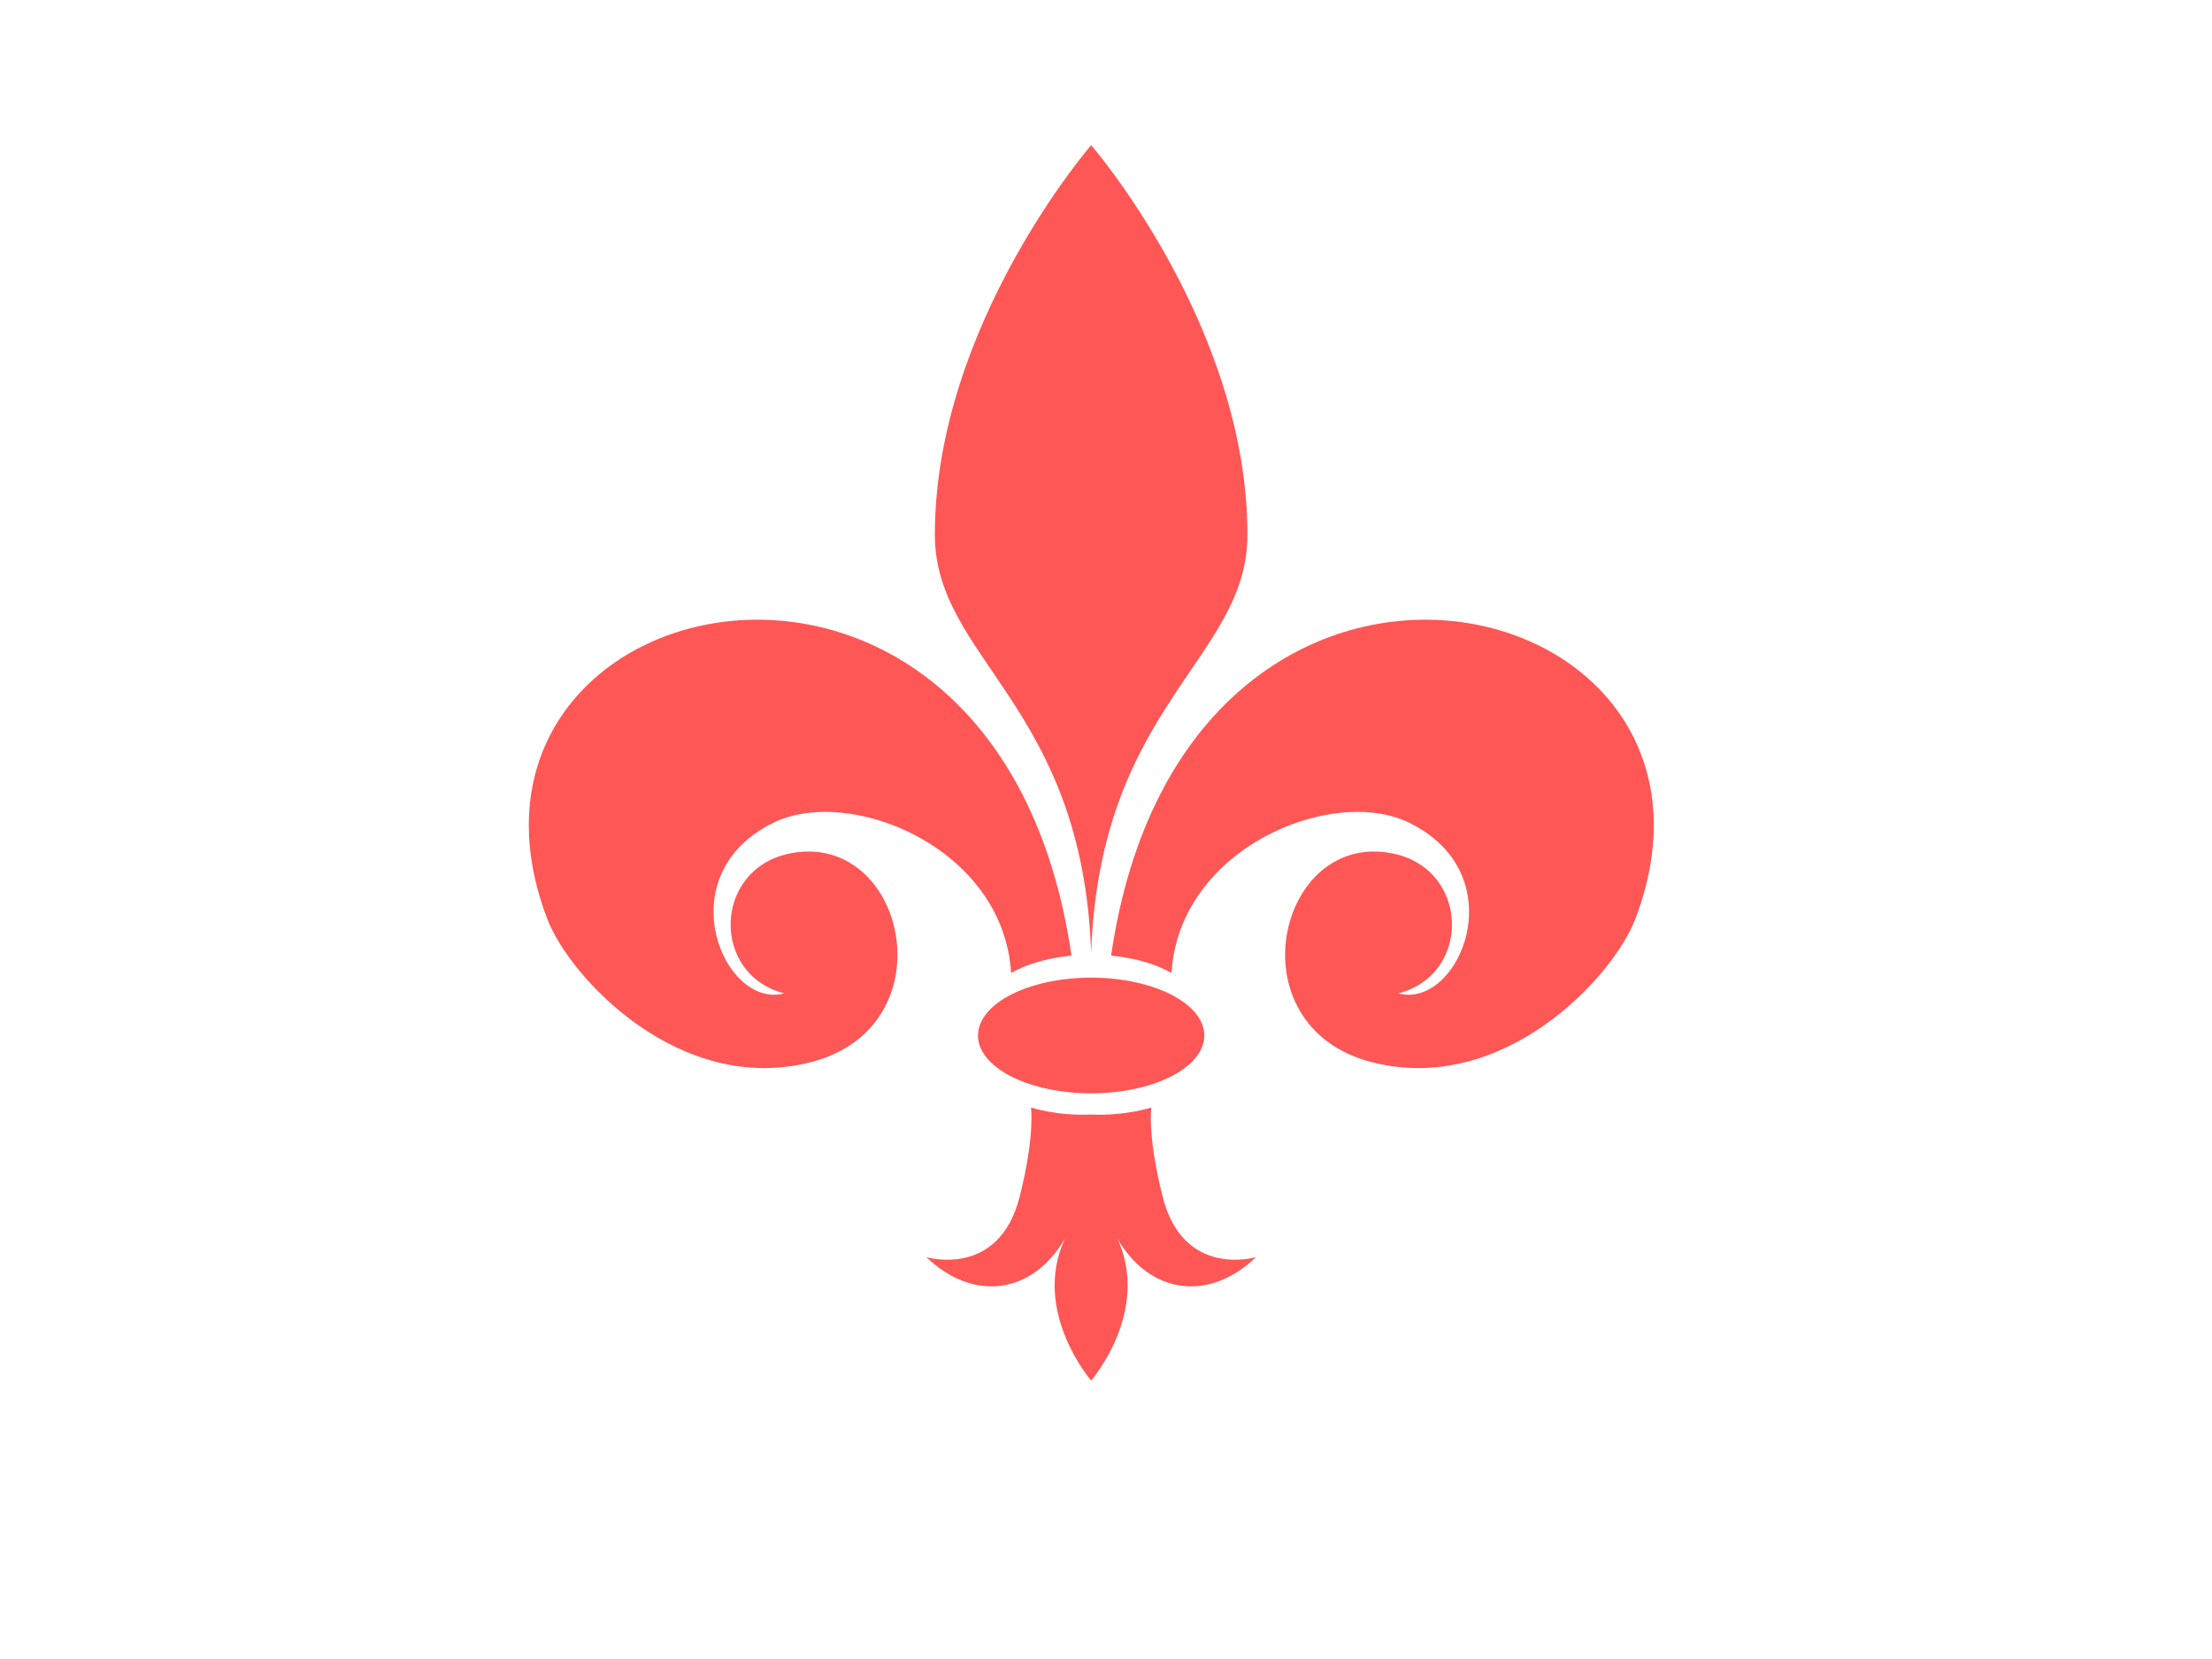
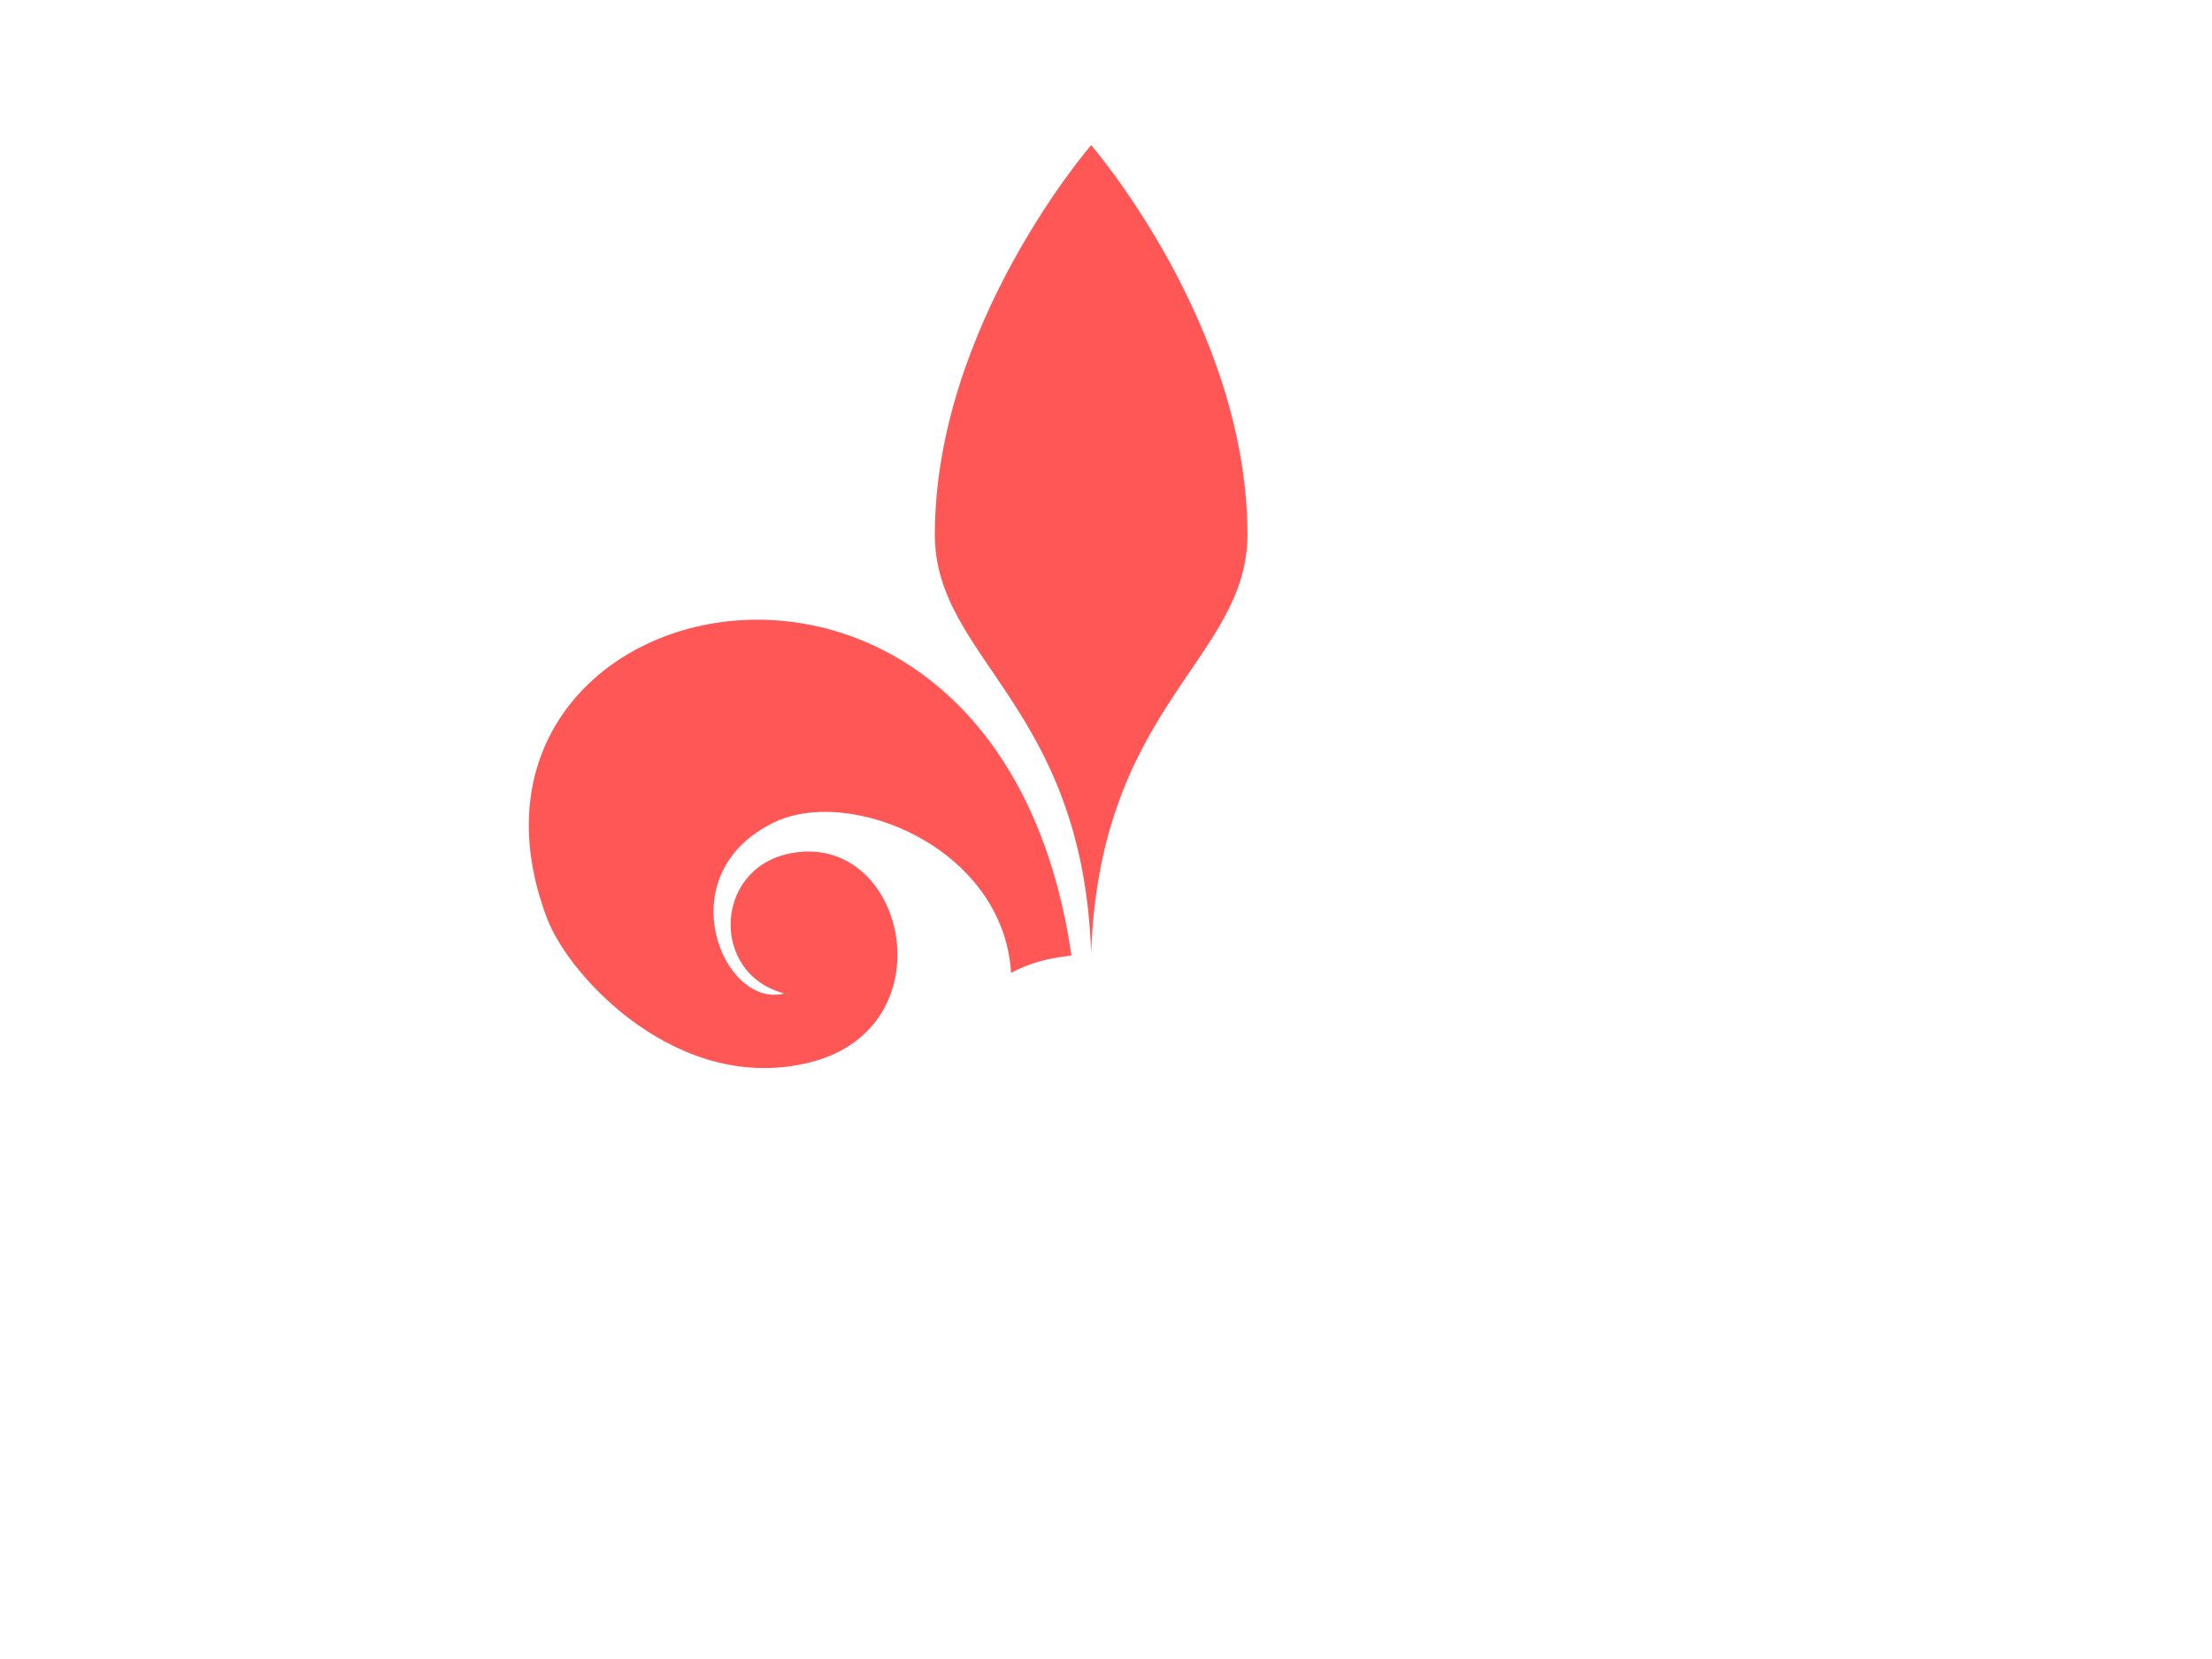
<svg xmlns="http://www.w3.org/2000/svg" width="640" height="480">
  <title>pink fleur de lis</title>
  <g>
    <title>Layer 1</title>
    <g id="layer1">
      <path id="path3176" fill="#ff5656" fill-rule="evenodd" stroke-width="1px" d="m315.702,42c0,0 -45.219,52.17 -45.219,112.688c0,36.014 42.701,49.234 45.219,121c2.518,-71.766 45.219,-84.986 45.219,-121c0,-60.518 -45.219,-112.688 -45.219,-112.688z" />
      <path id="path3178" fill="#ff5656" fill-rule="evenodd" stroke-width="1px" d="m310.005,276.442c-21.404,-146.679 -188.583,-108.001 -151.715,-10.702c6.507,17.171 38.401,51.298 76.298,41.578c40.423,-10.368 27.312,-67.579 -6.423,-60.306c-21.835,4.707 -22.463,34.97 -1.237,40.403c-17.531,4.742 -34.137,-34.176 -3.168,-49.374c22.138,-10.863 66.573,7.216 68.778,43.457c8.216,-4.575 17.368,-4.854 17.467,-5.056z" />
-       <path id="path3184" fill="#ff5656" fill-rule="evenodd" stroke-width="1px" d="m298.296,320.438c0,0 1.2,8.085 -3.282,25.812c-6.006,23.76 -27,17.469 -27,17.469c13.5,13 30.658,10.885 40.094,-5.344c-9.732,21.066 7.594,41.063 7.594,41.063c0,0 17.326,-19.997 7.594,-41.063c9.436,16.229 26.593,18.344 40.093,5.344c0,0 -20.993,6.291 -27,-17.469c-4.481,-17.727 -3.281,-25.812 -3.281,-25.812c0,0 -7.359,2.462 -17.406,2.031c-10.047,0.431 -17.406,-2.031 -17.406,-2.031z" />
-       <path id="path3188" fill="#ff5656" fill-rule="nonzero" stroke-linecap="round" stroke-miterlimit="4" stroke-width="5" d="m348.437,299.602a32.735,16.735 0 1 1-65.47,0a32.735,16.735 0 1 165.47,0z" />
-       <path id="path2385" fill="#ff5656" fill-rule="evenodd" stroke-width="1px" d="m321.483,276.442c21.404,-146.679 188.583,-108.001 151.715,-10.702c-6.506,17.171 -38.401,51.298 -76.298,41.578c-40.423,-10.368 -27.312,-67.579 6.423,-60.306c21.835,4.707 22.463,34.97 1.237,40.403c17.531,4.742 34.137,-34.176 3.168,-49.374c-22.138,-10.863 -66.573,7.216 -68.778,43.457c-8.216,-4.575 -17.368,-4.854 -17.467,-5.056z" />
    </g>
  </g>
</svg>